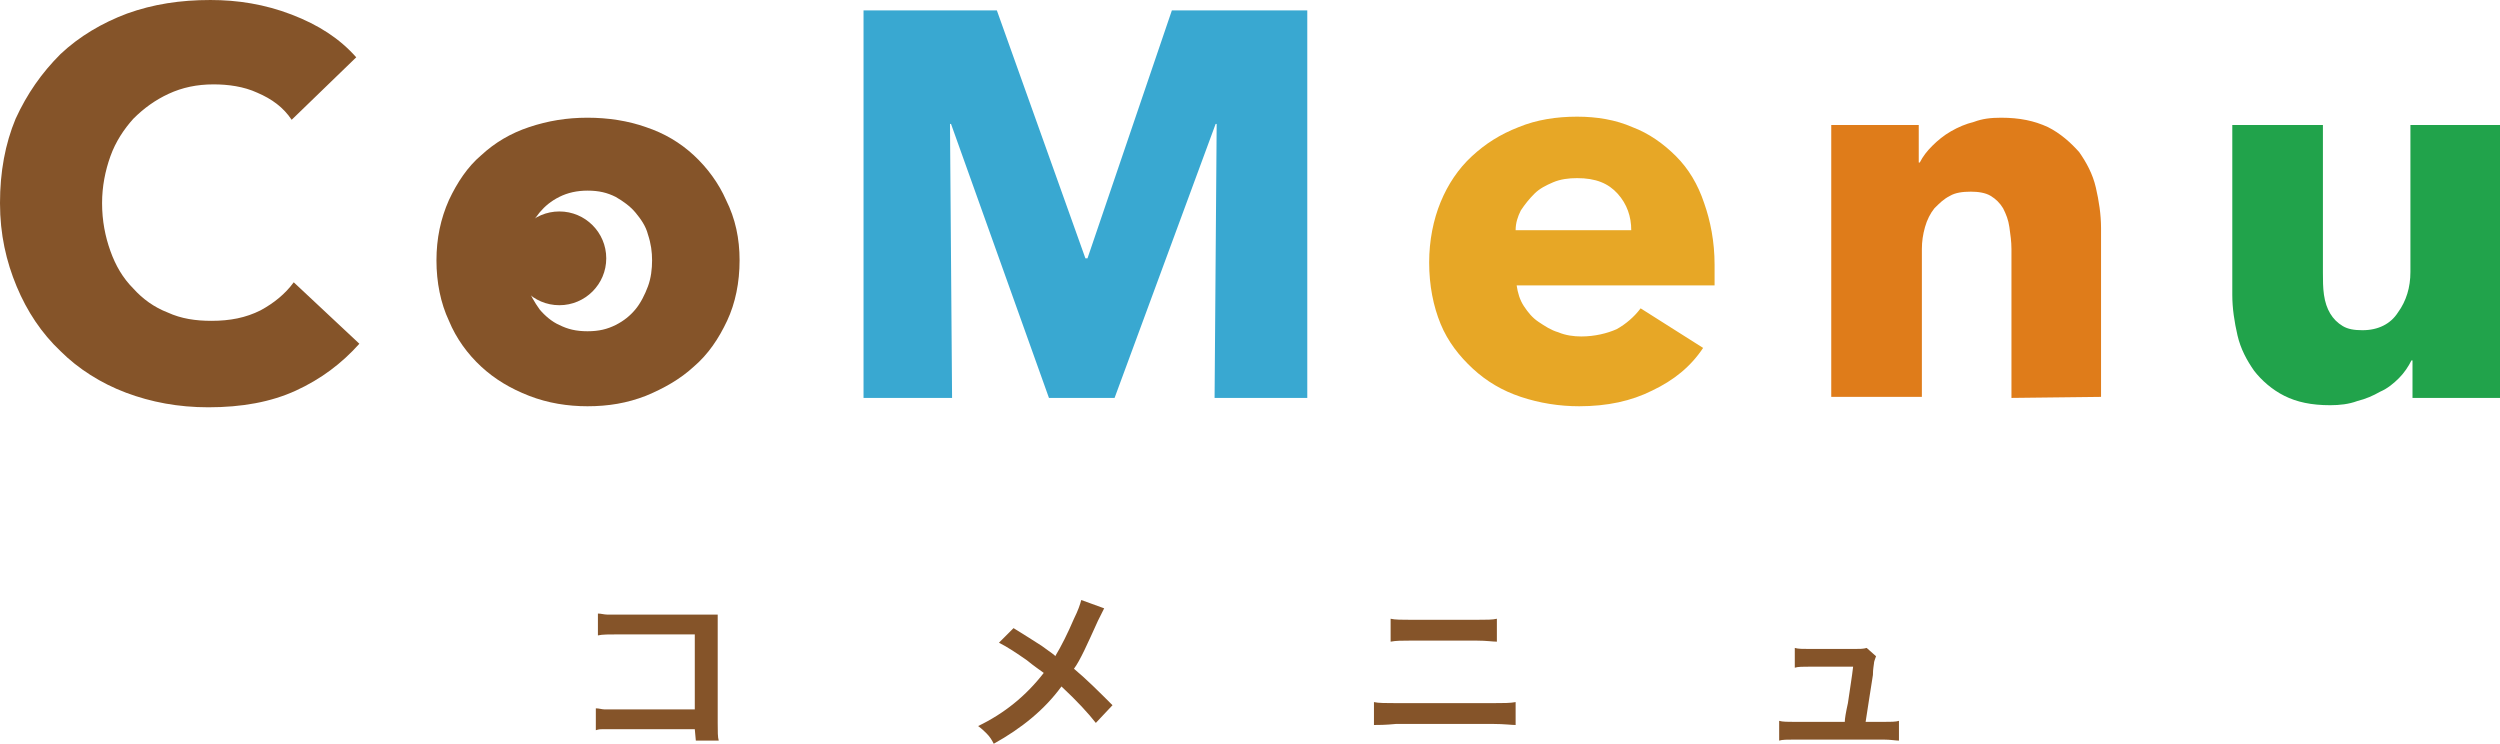
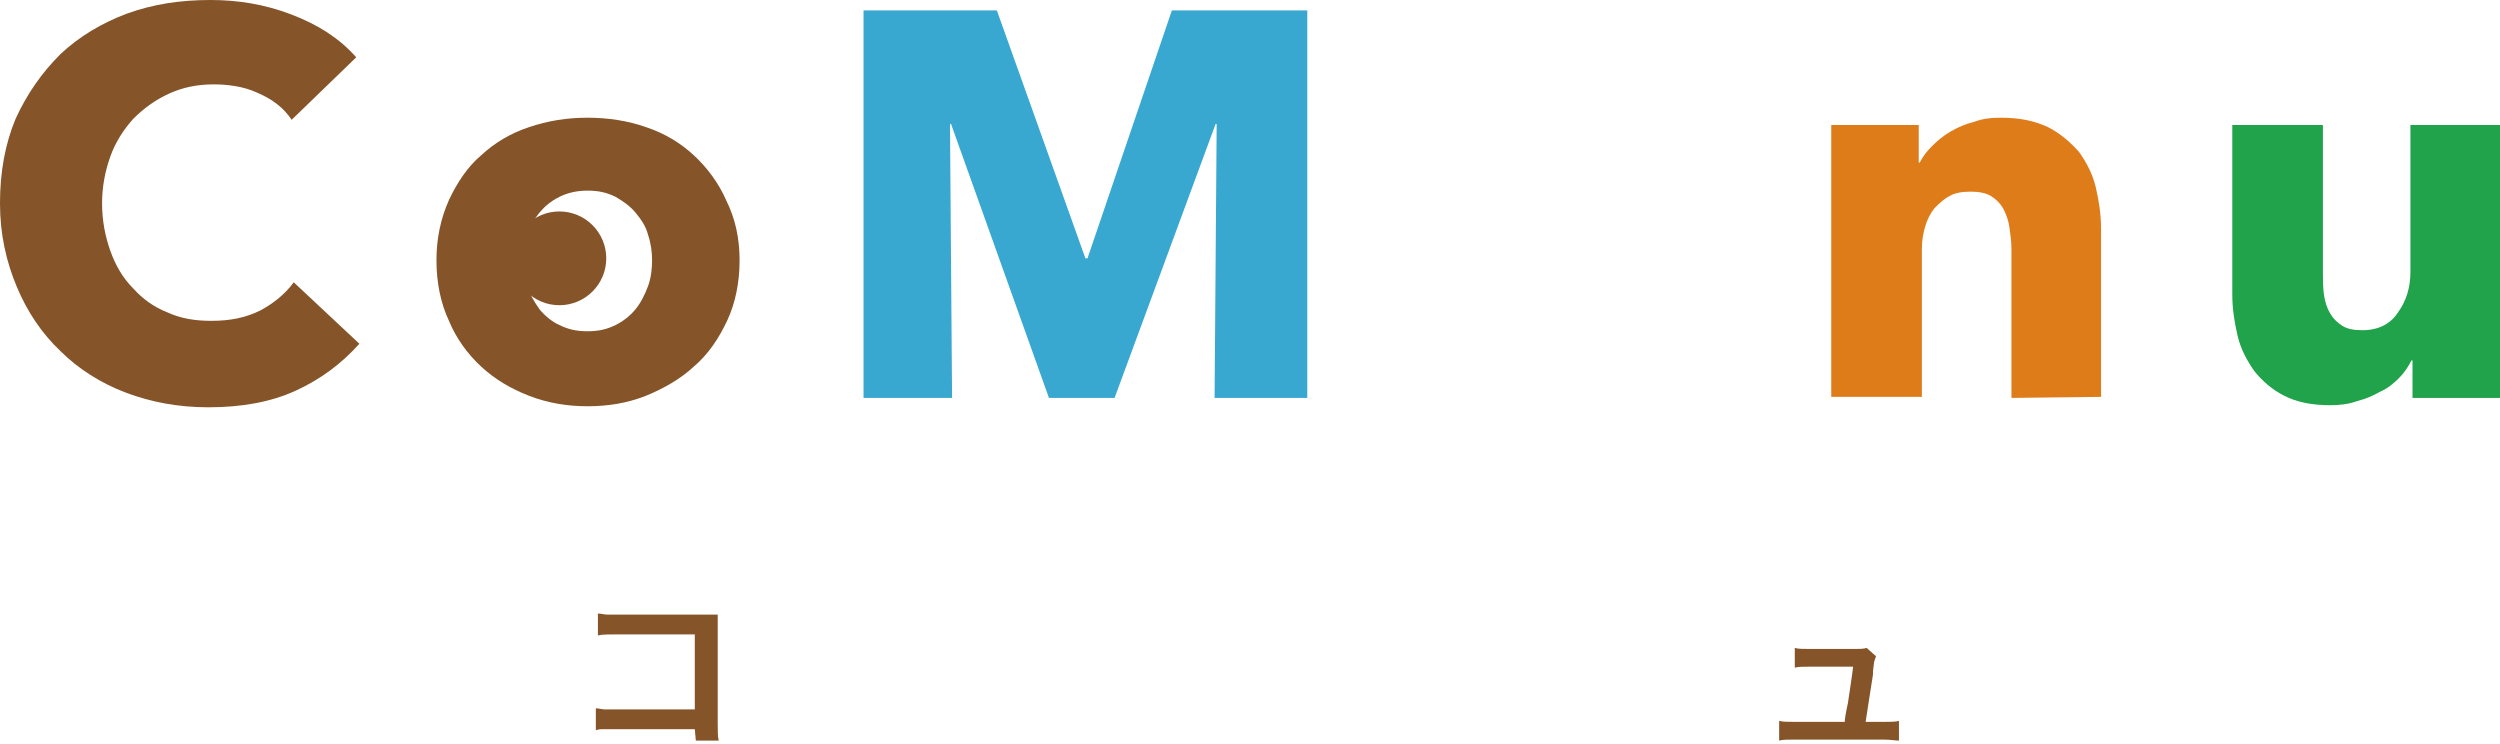
<svg xmlns="http://www.w3.org/2000/svg" enable-background="new 0 0 240 71.4" height="71.4" viewBox="0 0 240 71.4" width="240">
  <g fill="#855429">
    <path d="m66.7 70h-7.5c-.6 0-1 0-1.3 0-.2 0-.4 0-.7.1v-2.1c.3 0 .6.1.8.1h1.2 7.5v-7.2h-7.2c-1 0-1.7 0-2.1.1v-2.1c.3 0 .6.1.9.1h1.2 7.9.6.9v1.4 9c0 .8 0 1.4.1 1.7h-2.2z" />
-     <path d="m103.8 57.6 2.2.8c-.1.2-.3.6-.6 1.2-1 2.2-1.7 3.8-2.3 4.6 1.2 1 2.4 2.2 3.7 3.5l-1.6 1.7c-.7-.9-1.8-2.1-3.3-3.5-1.6 2.2-3.8 4-6.5 5.5-.2-.4-.4-.7-.7-1-.2-.2-.4-.4-.8-.7 2.5-1.2 4.6-2.9 6.3-5.1-.4-.3-1-.7-1.6-1.2-1-.7-1.9-1.3-2.7-1.7l1.4-1.4c1 .6 1.9 1.2 2.7 1.7.8.6 1.3.9 1.3 1 .6-1 1.2-2.2 1.8-3.6.4-.8.6-1.4.7-1.8z" />
-     <path d="m131.9 69.6v-2.2c.4.1 1.2.1 2.1.1h9.4c.9 0 1.6 0 2.1-.1v2.2c-.4 0-1.1-.1-2.1-.1h-9.4c-1 .1-1.7.1-2.1.1zm1.6-8v-2.2c.4.1 1.1.1 1.9.1h6.4c.9 0 1.5 0 1.9-.1v2.2c-.4 0-1-.1-1.9-.1h-6.5c-.7 0-1.3 0-1.8.1z" />
    <path d="m179.1 69.3h1.7c.7 0 1.2 0 1.5-.1v1.9c-.3 0-.8-.1-1.5-.1h-8.5c-.7 0-1.2 0-1.5.1v-1.9c.3.1.9.1 1.5.1h4.8c0-.3.1-.9.3-1.8.2-1.4.4-2.6.5-3.5h-4.1c-.7 0-1.2 0-1.5.1v-1.9c.3.1.8.1 1.5.1h4.2c.5 0 .9 0 1.2-.1l.9.8c-.1.3-.2.5-.2.7 0 .1-.1.5-.1 1.1-.3 1.8-.5 3.3-.7 4.5z" />
    <circle cx="53.7" cy="24.8" r="4.5" />
    <path d="m28.4 37.5c-2.4 1.1-5.2 1.6-8.4 1.6-2.9 0-5.5-.5-7.9-1.4s-4.6-2.3-6.3-4c-1.8-1.7-3.2-3.8-4.2-6.2s-1.6-5-1.6-8 .5-5.7 1.5-8.1c1.1-2.4 2.5-4.4 4.3-6.2 1.8-1.7 4-3 6.4-3.9 2.5-.9 5.1-1.3 8-1.3 2.6 0 5.2.4 7.8 1.4s4.6 2.3 6.2 4.1l-6.2 6c-.8-1.2-1.9-2-3.3-2.6-1.3-.6-2.8-.8-4.2-.8-1.6 0-3 .3-4.3.9s-2.4 1.4-3.4 2.4c-.9 1-1.7 2.2-2.2 3.6s-.8 2.9-.8 4.5c0 1.7.3 3.2.8 4.6s1.2 2.6 2.2 3.6c.9 1 2 1.8 3.3 2.3 1.3.6 2.7.8 4.2.8 1.8 0 3.3-.3 4.7-1 1.3-.7 2.4-1.6 3.2-2.7l6.3 5.9c-1.7 1.9-3.7 3.4-6.1 4.5z" />
    <path d="m71 25c0 2.1-.4 4.1-1.2 5.8s-1.8 3.2-3.2 4.4c-1.3 1.2-2.9 2.1-4.6 2.8-1.8.7-3.6 1-5.6 1-1.9 0-3.8-.3-5.6-1s-3.3-1.6-4.6-2.8-2.4-2.7-3.1-4.4c-.8-1.7-1.2-3.7-1.2-5.8s.4-4 1.2-5.8c.8-1.7 1.8-3.2 3.1-4.3 1.3-1.2 2.8-2.1 4.6-2.7s3.6-.9 5.6-.9 3.9.3 5.6.9c1.8.6 3.3 1.5 4.6 2.7s2.4 2.7 3.1 4.3c.9 1.8 1.3 3.7 1.3 5.8zm-8.4 0c0-.8-.1-1.6-.4-2.5-.2-.8-.7-1.5-1.2-2.1s-1.2-1.1-1.9-1.5c-.8-.4-1.6-.6-2.7-.6-1 0-1.9.2-2.7.6s-1.4.9-1.9 1.5-.9 1.3-1.2 2.1-.4 1.6-.4 2.5.1 1.6.4 2.5c.3.8.7 1.5 1.2 2.2.5.6 1.2 1.2 1.9 1.5.8.4 1.6.6 2.7.6s1.9-.2 2.7-.6 1.4-.9 1.9-1.5.9-1.4 1.2-2.2.4-1.7.4-2.5z" />
  </g>
  <path d="m116.6 38.2.2-26.3h-.1l-9.7 26.3h-6.3l-9.4-26.3h-.1l.2 26.3h-8.5v-37.2h12.8l8.5 23.8h.2l8.1-23.8h13v37.2z" fill="#39a8d1" />
-   <path d="m164.6 25.4v1 1h-19c.1.7.3 1.4.7 2s.8 1.1 1.4 1.5 1.2.8 1.9 1c.7.3 1.5.4 2.2.4 1.3 0 2.5-.3 3.4-.7.9-.5 1.7-1.2 2.3-2l6 3.8c-1.2 1.8-2.8 3.1-4.9 4.1-2 1-4.3 1.5-7 1.5-1.9 0-3.8-.3-5.6-.9s-3.3-1.5-4.6-2.7-2.4-2.6-3.1-4.3-1.1-3.7-1.1-5.9c0-2.1.4-4.1 1.1-5.8s1.7-3.2 3-4.4 2.7-2.1 4.5-2.8c1.7-.7 3.6-1 5.6-1 1.9 0 3.7.3 5.3 1 1.6.6 3 1.6 4.2 2.8s2.1 2.7 2.7 4.5c.6 1.7 1 3.7 1 5.9zm-8-3.3c0-1.3-.4-2.5-1.3-3.5s-2.1-1.5-3.9-1.5c-.8 0-1.6.1-2.3.4s-1.3.6-1.8 1.1-.9 1-1.3 1.6c-.3.6-.5 1.2-.5 1.9z" fill="#e7a726" />
  <path d="m193.1 38.2v-14.3c0-.7-.1-1.4-.2-2.1s-.3-1.2-.6-1.8c-.3-.5-.7-.9-1.2-1.2s-1.2-.4-1.9-.4c-.8 0-1.5.1-2 .4-.6.3-1 .7-1.5 1.2-.4.5-.7 1.1-.9 1.8s-.3 1.4-.3 2.1v14.2h-8.7v-26.1h8.4v3.6h.1c.3-.6.7-1.1 1.2-1.6s1.1-1 1.8-1.4 1.4-.7 2.2-.9c.8-.3 1.6-.4 2.6-.4 1.8 0 3.2.3 4.5.9 1.2.6 2.2 1.5 3 2.4.7 1 1.3 2.1 1.6 3.4s.5 2.6.5 3.9v16.2z" fill="#df7c1a" />
  <path d="m231.6 38.2v-3.6h-.1c-.3.6-.7 1.2-1.2 1.7s-1.1 1-1.8 1.3c-.7.4-1.4.7-2.2.9-.8.3-1.7.4-2.6.4-1.8 0-3.2-.3-4.4-.9s-2.2-1.5-2.9-2.4c-.7-1-1.3-2.1-1.6-3.4s-.5-2.6-.5-3.9v-16.3h8.7v14.2c0 .7 0 1.4.1 2.1s.3 1.3.6 1.8.7.9 1.2 1.2 1.1.4 1.9.4c1.5 0 2.7-.6 3.4-1.7.8-1.1 1.2-2.4 1.2-3.9v-14.1h8.6v26.2z" fill="#21a34b" />
</svg>